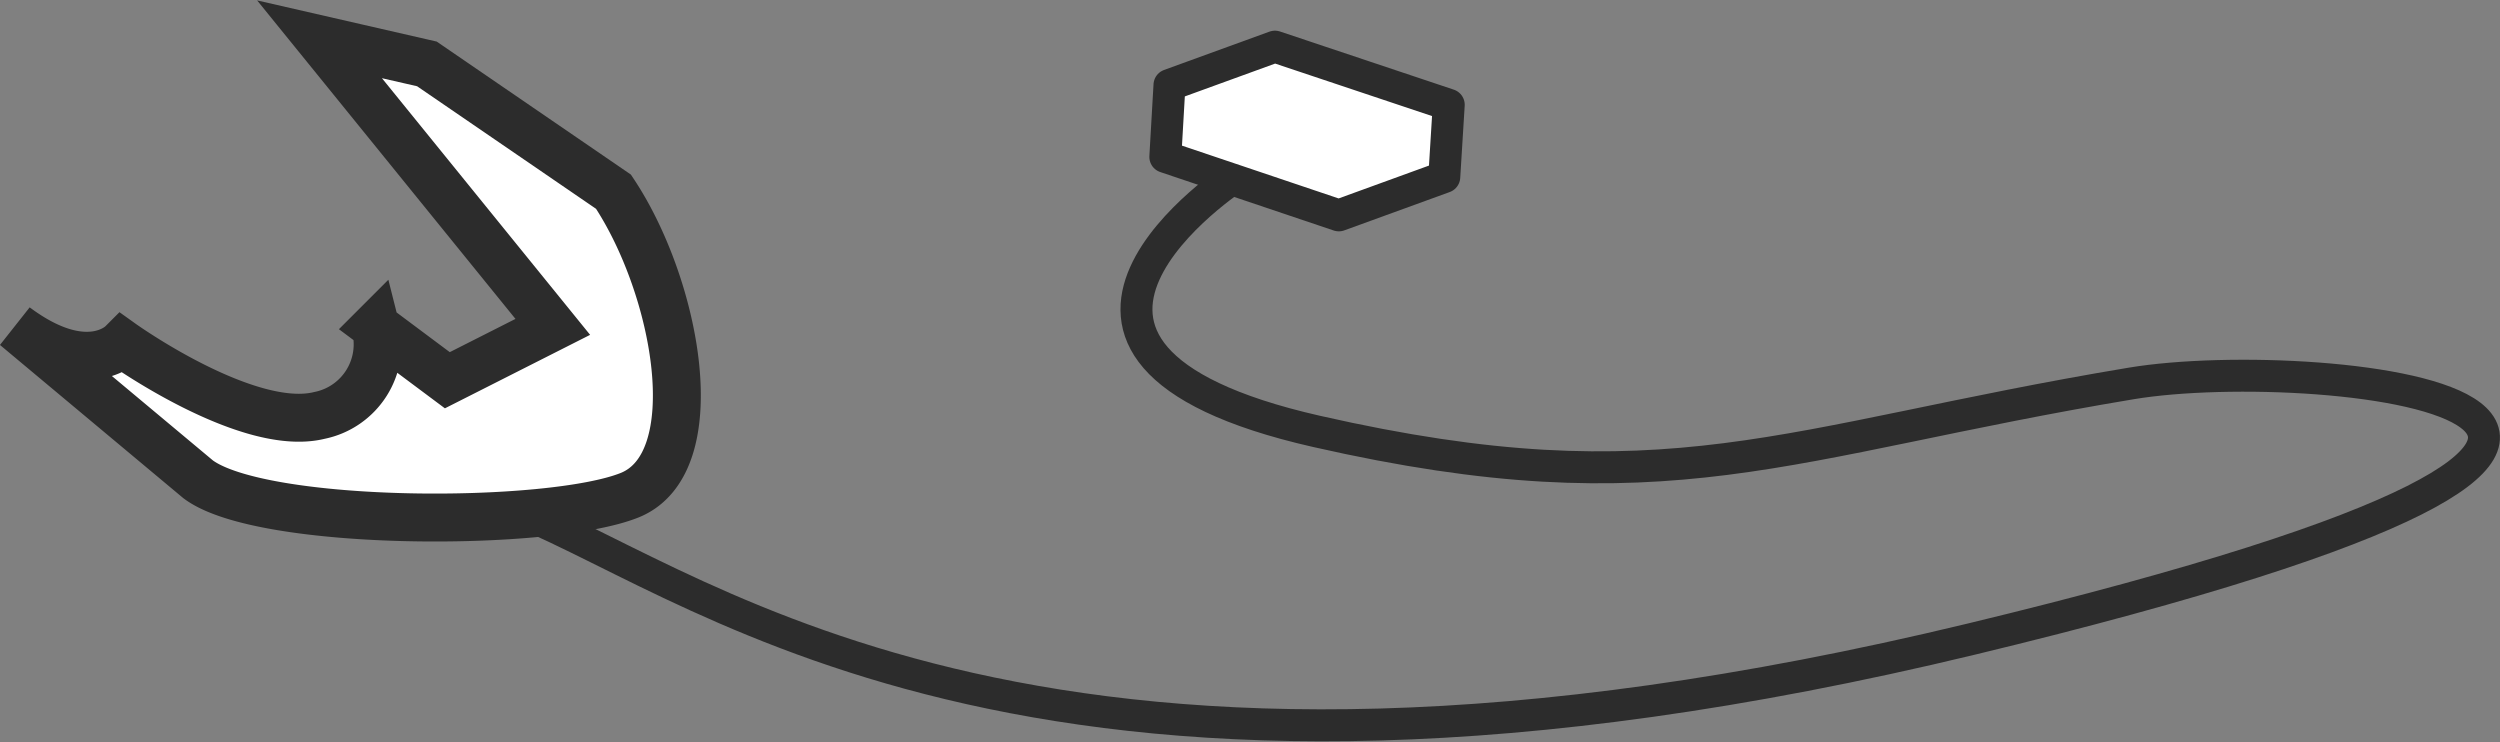
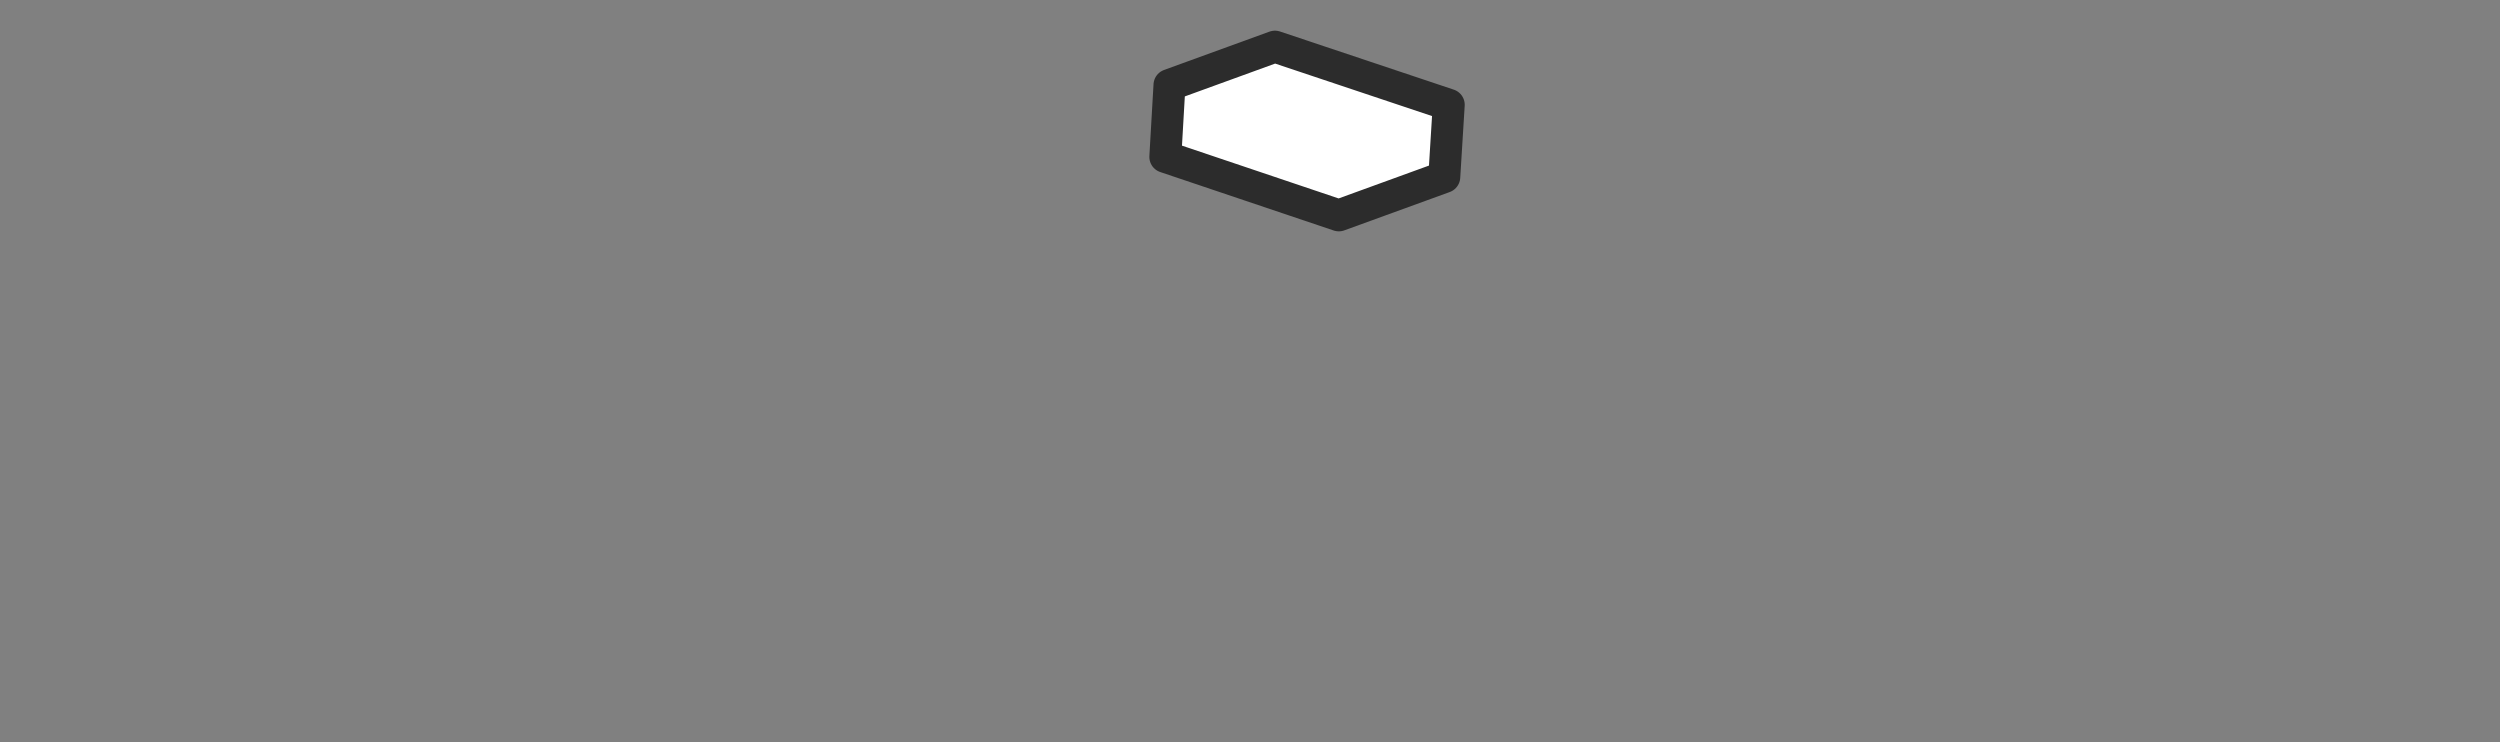
<svg xmlns="http://www.w3.org/2000/svg" viewBox="0 0 78.24 23.23">
  <rect x="0" y="0" width="78.24" height="23.23" fill="#808080" stroke="none" />
  <title>anime_mouse</title>
  <g id="レイヤー_2" data-name="レイヤー 2">
    <g id="レイヤー_1-2" data-name="レイヤー 1">
      <g id="_mouse_" data-name="&lt;mouse&gt;">
-         <path d="M19.2,6,13.36,2,10,1.23l7.3,9L14,11.9l-2.25-1.68A2.27,2.27,0,0,1,10,13c-2.25.56-6.18-2.25-6.18-2.25S2.73,11.9.48,10.22L6.2,15c2,1.5,11,1.5,13.5.5S21.2,9,19.2,6Z" style="fill:#fff;stroke:#2c2c2c;stroke-miterlimit:10;stroke-width:1.5px" />
        <g id="_マウスコネクタ_" data-name="&lt;マウスコネクタ&gt;">
          <polygon points="45.34 3.28 39.9 1.46 36.6 2.66 36.47 4.91 41.9 6.74 45.2 5.54 45.34 3.28" style="fill:#fff;stroke:#2c2c2c;stroke-linejoin:round" />
        </g>
-         <path id="_マウスケーブル_" data-name="&lt;マウスケーブル&gt;" d="M16.25,16C22.25,18.46,32.7,27,61.7,20s11-9,5-8c-10.86,1.81-14.5,4-25.5,1.5s-2.5-8-2.5-8" style="fill:none;stroke:#2c2c2c;stroke-linejoin:round" />
      </g>
    </g>
  </g>
</svg>